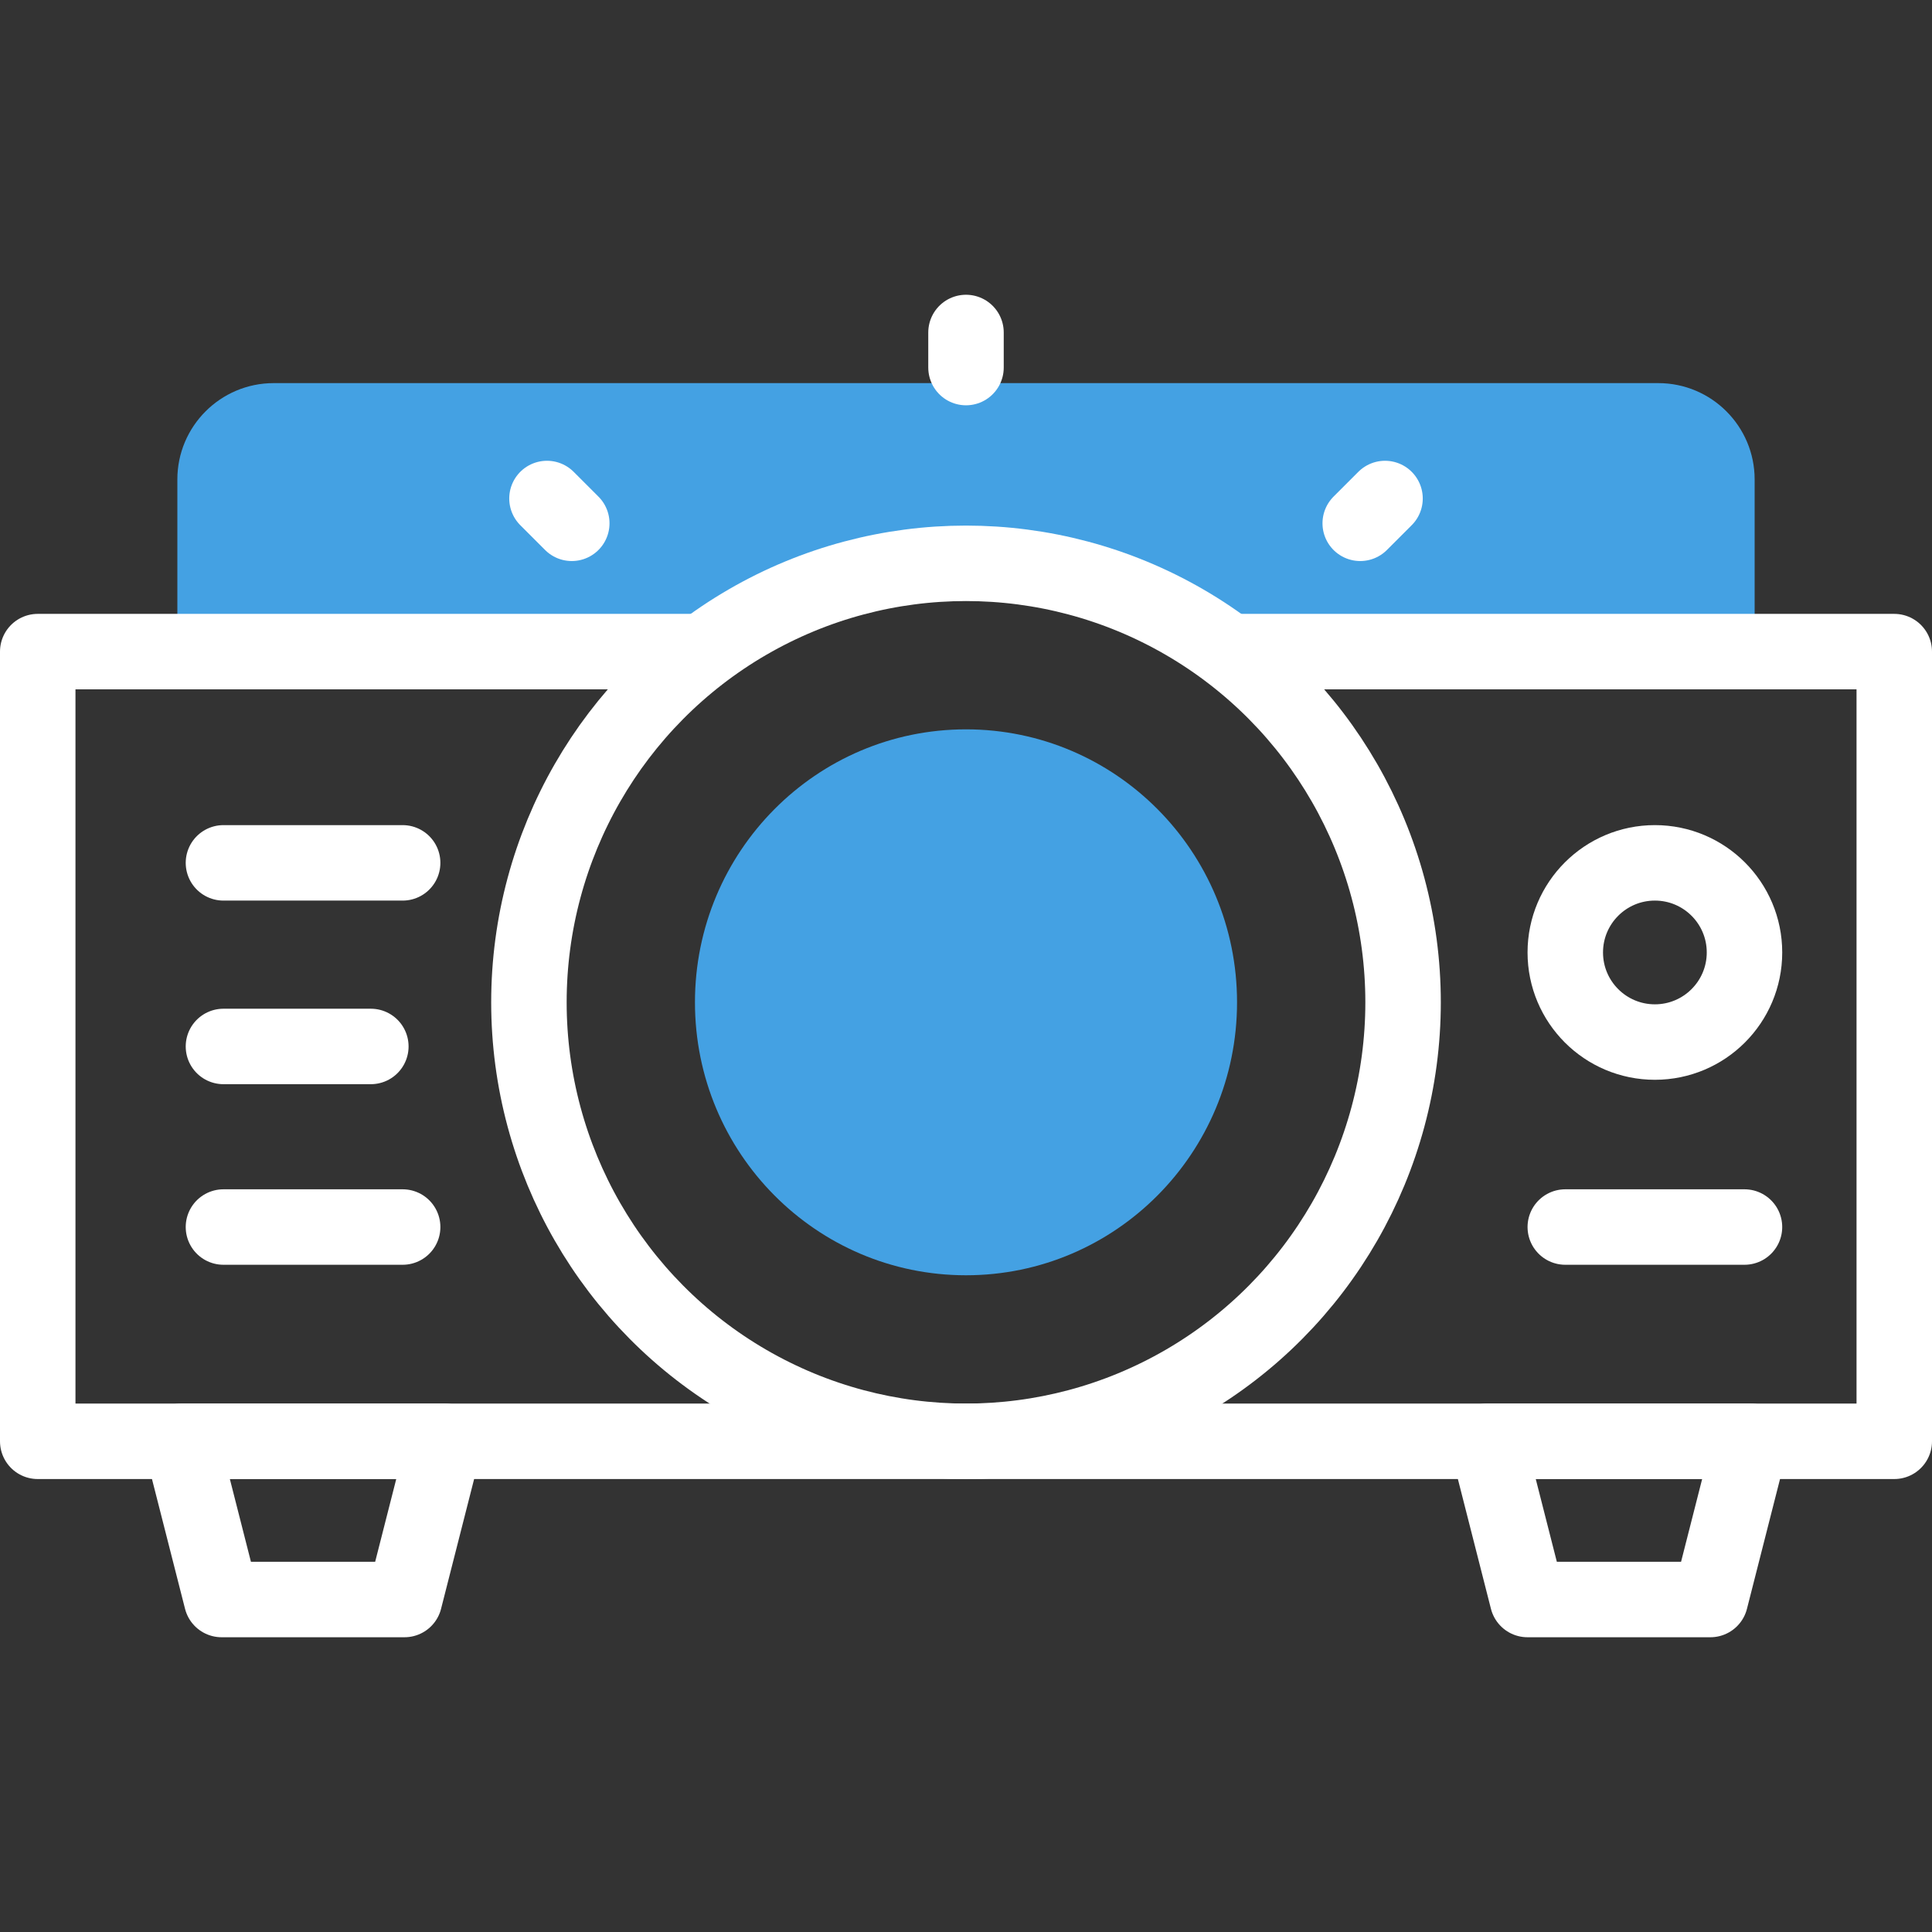
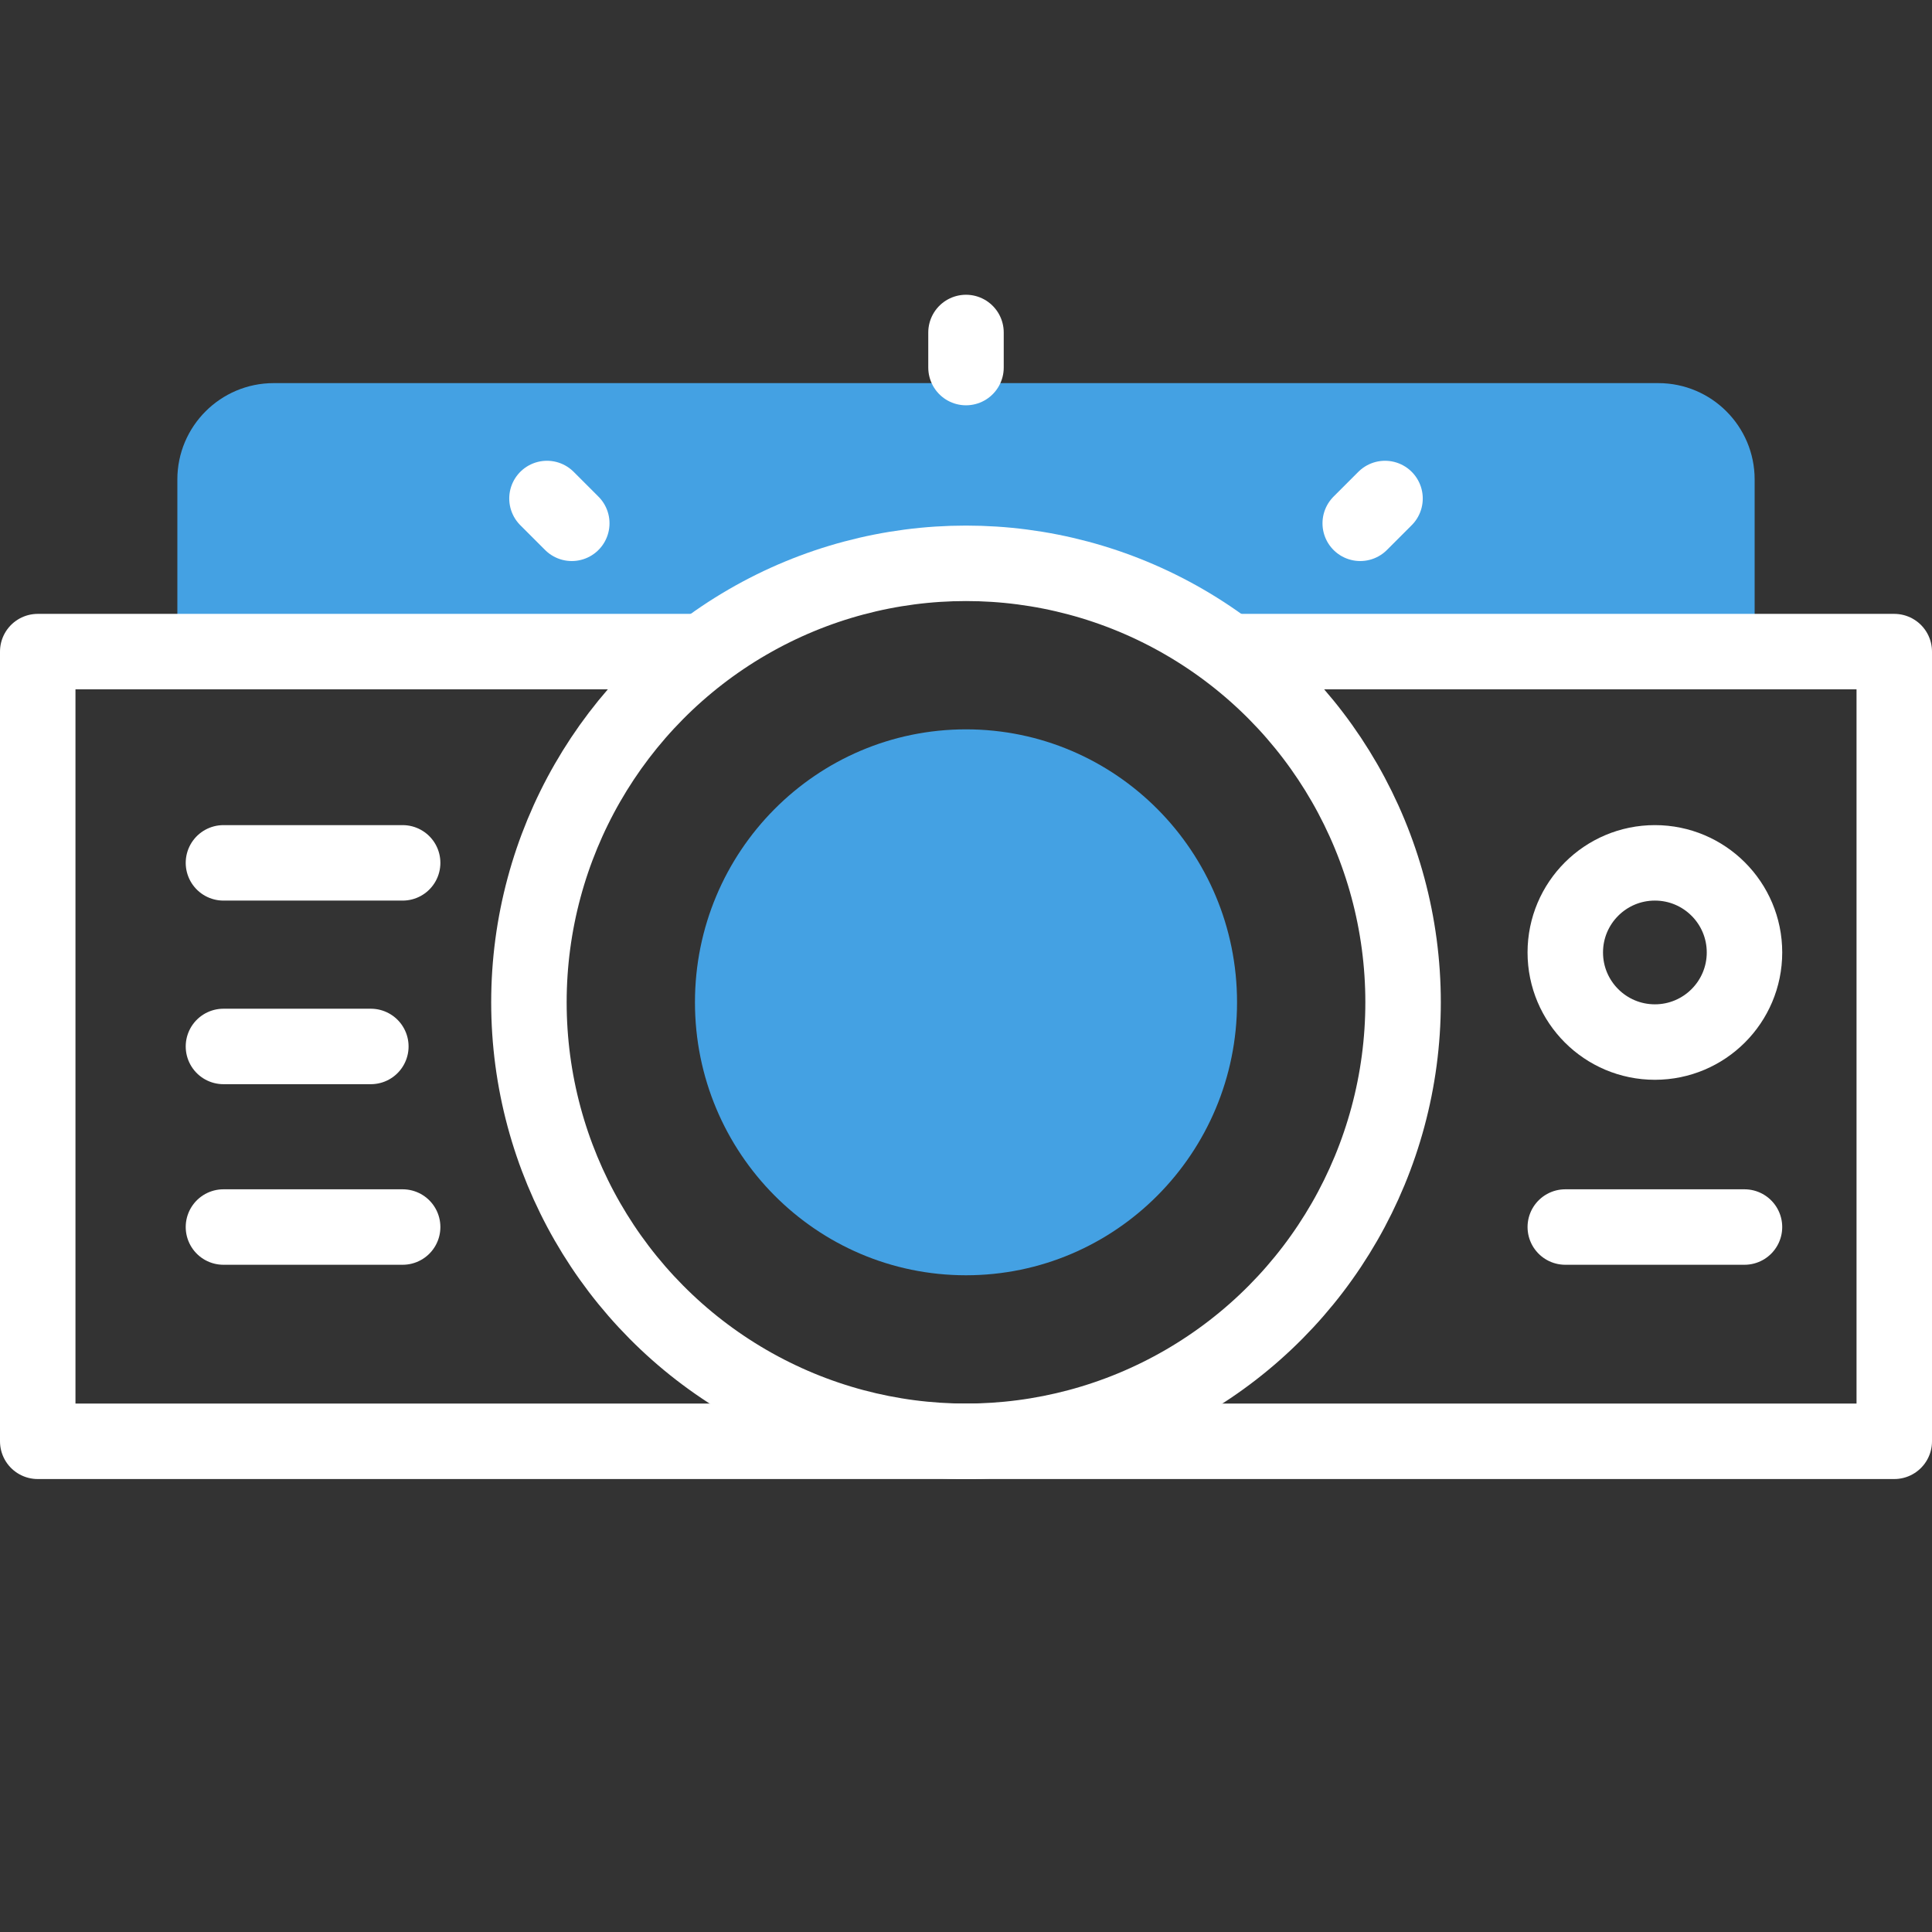
<svg xmlns="http://www.w3.org/2000/svg" version="1.1" width="512" height="512" x="0" y="0" viewBox="0 0 512 512" style="enable-background:new 0 0 512 512" xml:space="preserve" class="">
  <rect x="0" y="0" width="512" height="512" fill="#333333" stroke="none" />
  <g>
    <path d="M439.456 101.529H72.544C58.437 101.529 47 112.966 47 127.074v45.609h139.32c19.39-14.688 43.522-23.398 69.68-23.398s50.29 8.709 69.68 23.398H465v-45.609c0-14.108-11.437-25.545-25.544-25.545z" style="" fill="#44a1e3" data-original="#b2f0fb" class="" opacity="1" />
    <path d="M327.829 172.683H502V381.96H10V172.683h174.171" style="stroke-width:20;stroke-linecap:round;stroke-linejoin:round;stroke-miterlimit:10;" fill="none" stroke="#ffffff" stroke-width="20" stroke-linecap="round" stroke-linejoin="round" stroke-miterlimit="10" data-original="#020288" opacity="1" />
    <ellipse cx="256" cy="265.623" rx="115.83" ry="116.337" style="stroke-width:20;stroke-linecap:round;stroke-linejoin:round;stroke-miterlimit:10;" fill="none" stroke="#ffffff" stroke-width="20" stroke-linecap="round" stroke-linejoin="round" stroke-miterlimit="10" data-original="#020288" opacity="1" />
    <ellipse cx="256" cy="265.622" rx="71.829" ry="72.337" style="" fill="#44a1e3" data-original="#b2f0fb" class="" opacity="1" />
-     <path d="M107.194 423.887H58.729L48.047 381.96h69.829zM453.271 423.887h-48.465l-10.682-41.927h69.829z" style="stroke-width:20;stroke-linecap:round;stroke-linejoin:round;stroke-miterlimit:10;" fill="none" stroke="#ffffff" stroke-width="20" stroke-linecap="round" stroke-linejoin="round" stroke-miterlimit="10" data-original="#020288" opacity="1" />
    <circle cx="438.562" cy="252.41" r="23.745" style="stroke-width:20;stroke-linecap:round;stroke-linejoin:round;stroke-miterlimit:10;" fill="none" stroke="#ffffff" stroke-width="20" stroke-linecap="round" stroke-linejoin="round" stroke-miterlimit="10" data-original="#020288" opacity="1" />
    <path d="M414.817 325.176h47.489M59.217 325.176h47.489M59.217 228.666h47.489M59.217 277.321h39.06M256 88.113v9.295M144.954 132.109l6.573 6.573M367.046 132.109l-6.573 6.573" style="stroke-width:20;stroke-linecap:round;stroke-linejoin:round;stroke-miterlimit:10;" fill="none" stroke="#ffffff" stroke-width="20" stroke-linecap="round" stroke-linejoin="round" stroke-miterlimit="10" data-original="#020288" opacity="1" />
  </g>
</svg>